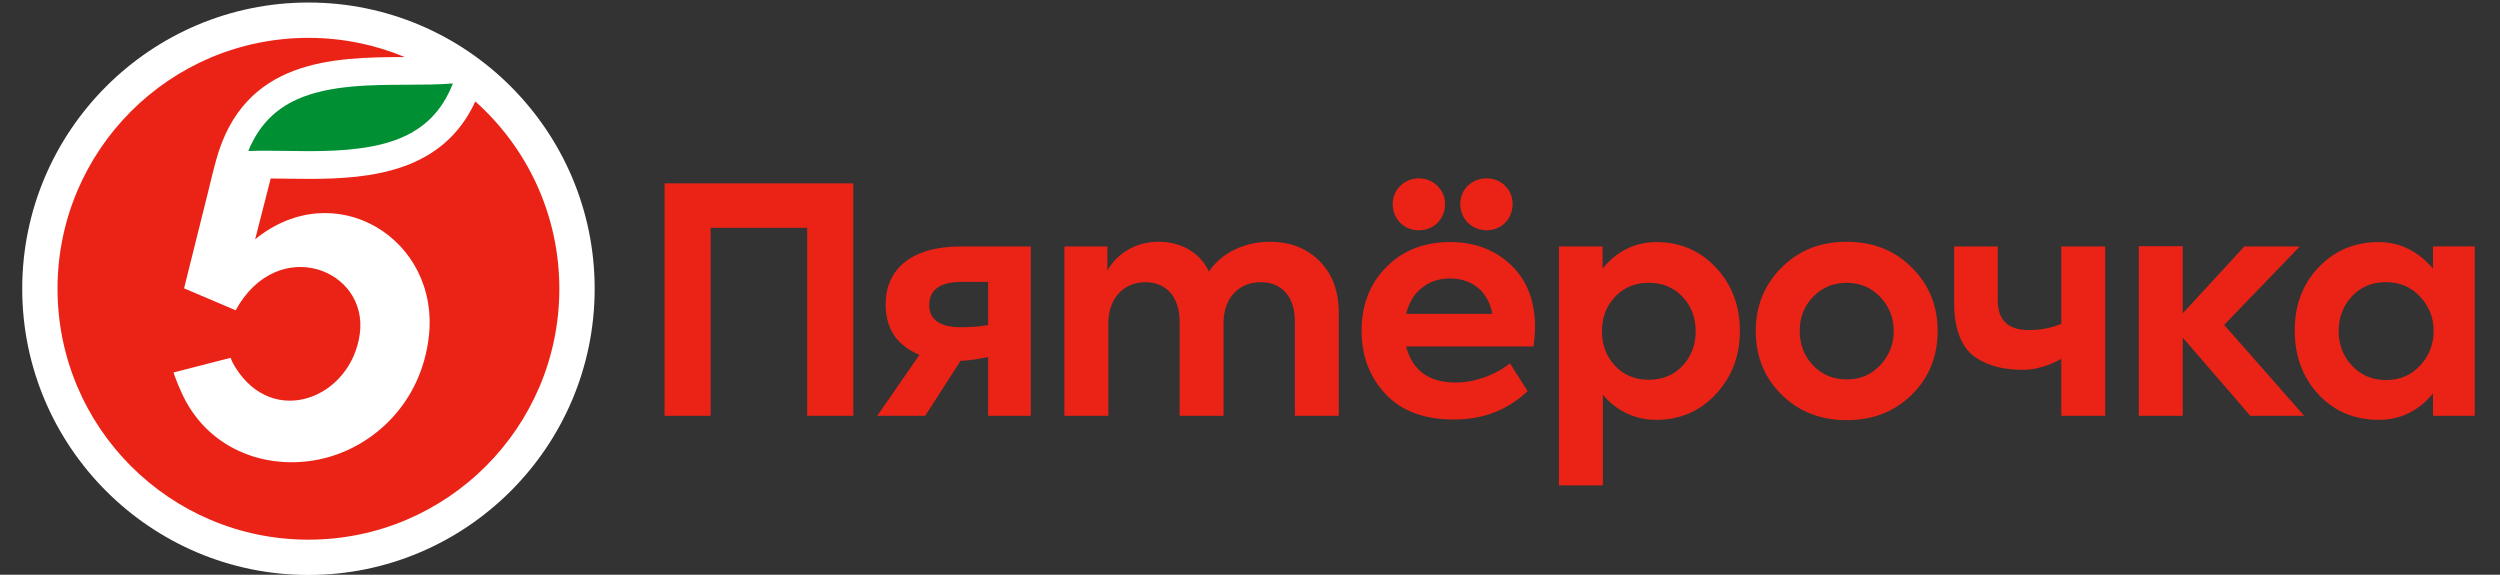
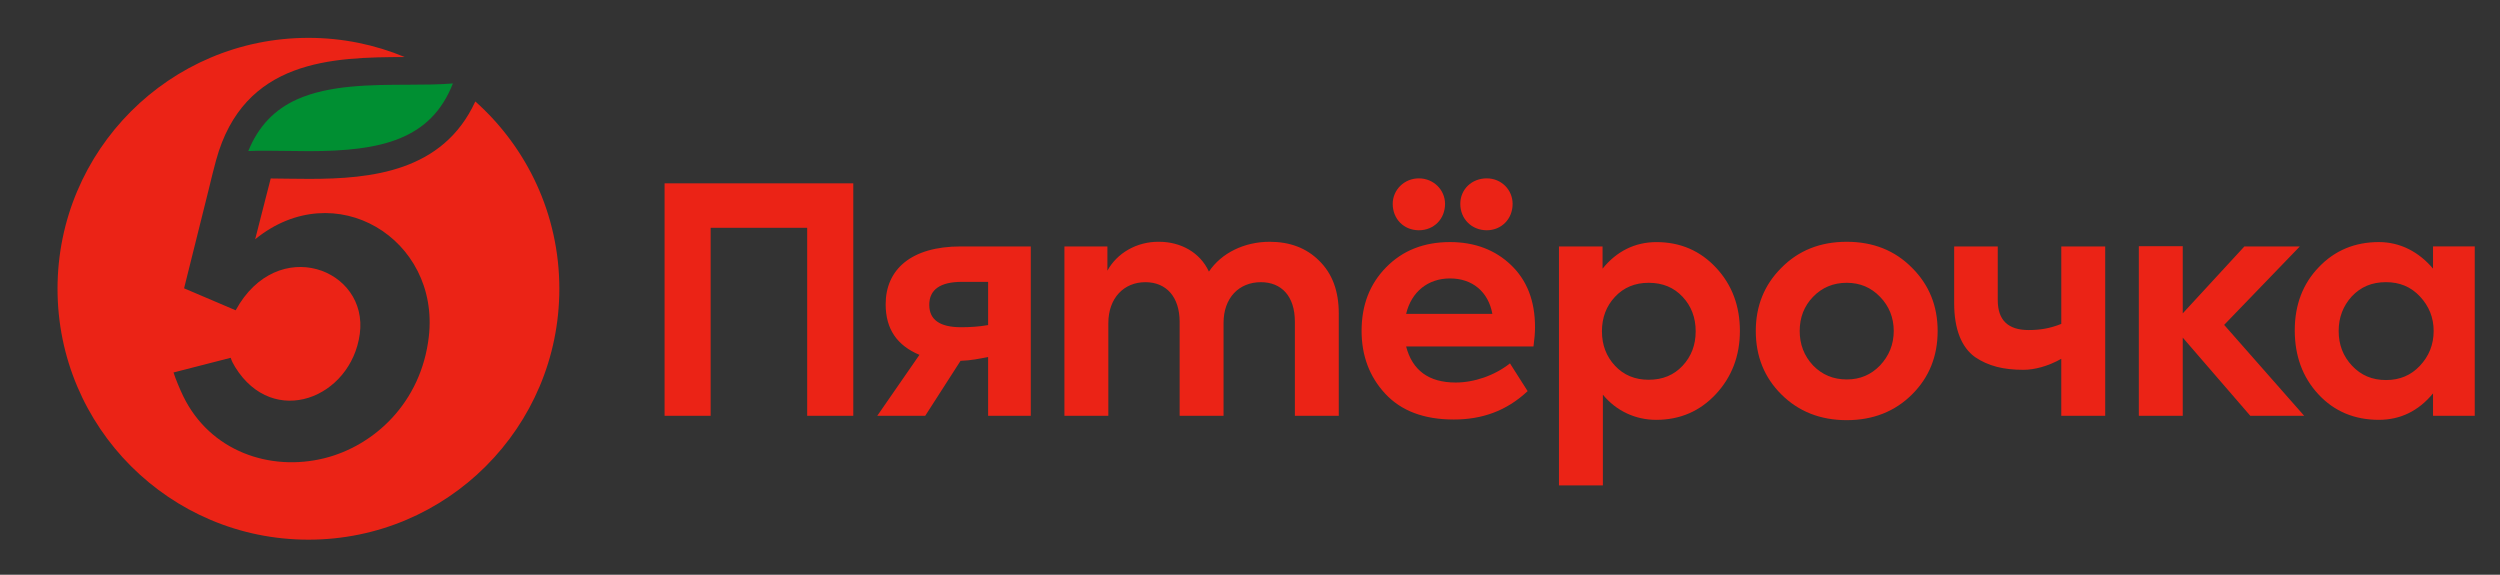
<svg xmlns="http://www.w3.org/2000/svg" width="174" height="40" viewBox="0 0 174 40" fill="none">
  <rect x="0" y="0" width="174" height="40" fill="#333333" stroke="none" />
  <g clip-path="url(#clip0_2001_18146)">
-     <path fill-rule="evenodd" clip-rule="evenodd" d="M46.254 28.941V12.762H59.389V28.941H56.18V15.854H49.461V28.941H46.254ZM68.773 19.617H66.953C65.436 19.617 64.677 20.159 64.677 21.218C64.677 22.256 65.414 22.775 66.888 22.775C67.539 22.775 68.167 22.733 68.773 22.625V19.617ZM71.743 17.152V28.94H68.773V24.85C68.198 24.955 67.589 25.093 66.853 25.114L64.395 28.94H61.057L63.993 24.697C62.453 24.049 61.642 22.927 61.642 21.175C61.642 18.774 63.397 17.152 66.866 17.152H71.743ZM91.814 18.147C92.723 19.034 93.179 20.245 93.179 21.824V28.94H90.123V22.386C90.123 20.591 89.17 19.64 87.76 19.64C86.22 19.64 85.159 20.743 85.159 22.473V28.941H82.103V22.409C82.103 20.657 81.171 19.64 79.719 19.64C78.224 19.64 77.14 20.743 77.14 22.495V28.941H74.084V17.152H77.075V18.839C77.747 17.606 79.134 16.807 80.673 16.828C82.147 16.828 83.512 17.542 84.141 18.904C85.008 17.606 86.611 16.828 88.367 16.828C89.776 16.828 90.925 17.259 91.814 18.147ZM117.108 25.457C117.715 24.808 118.019 24.009 118.019 23.058C118.019 22.105 117.715 21.305 117.108 20.656C116.502 20.008 115.721 19.683 114.746 19.683C113.793 19.683 113.012 20.008 112.406 20.656C111.798 21.305 111.495 22.105 111.495 23.058C111.495 24.009 111.799 24.809 112.406 25.458C113.013 26.107 113.793 26.431 114.746 26.431C115.721 26.431 116.502 26.107 117.108 25.458M119.45 18.645C120.555 19.834 121.097 21.305 121.097 23.036C121.097 24.766 120.533 26.236 119.428 27.427C118.323 28.616 116.936 29.221 115.266 29.221C113.815 29.221 112.474 28.588 111.56 27.468V33.785H108.504V17.152H111.538V18.699C112.508 17.491 113.793 16.85 115.288 16.85C116.957 16.85 118.344 17.455 119.45 18.645ZM128.531 26.41C129.463 26.41 130.222 26.085 130.85 25.436C131.479 24.766 131.804 23.966 131.804 23.036C131.804 22.105 131.479 21.305 130.851 20.657C130.222 20.008 129.463 19.683 128.531 19.683C127.599 19.683 126.819 20.008 126.19 20.657C125.562 21.305 125.259 22.106 125.259 23.036C125.259 23.966 125.562 24.766 126.19 25.436C126.819 26.085 127.599 26.409 128.531 26.409M123.979 18.645C125.172 17.433 126.689 16.828 128.531 16.828C130.373 16.828 131.89 17.433 133.083 18.645C134.275 19.834 134.86 21.305 134.86 23.036C134.86 24.787 134.275 26.259 133.083 27.448C131.89 28.637 130.373 29.243 128.531 29.243C126.689 29.243 125.172 28.637 123.979 27.448C122.787 26.259 122.203 24.788 122.203 23.036C122.203 21.305 122.787 19.834 123.979 18.645ZM143.465 17.152H146.522V28.941H143.465V24.972C142.57 25.483 141.602 25.739 140.842 25.739C139.434 25.739 138.393 25.479 137.461 24.852C136.53 24.182 136.01 22.927 136.01 21.11V17.152H139.044V20.894C139.044 22.279 139.759 22.971 141.19 22.971C141.992 22.971 142.675 22.859 143.466 22.543V17.152H143.465ZM156.622 28.941L151.919 23.497V28.941H148.863V17.134H151.919V21.811L156.21 17.152H160.068L154.801 22.612L160.372 28.941H156.622Z" fill="#EB2316" />
+     <path fill-rule="evenodd" clip-rule="evenodd" d="M46.254 28.941V12.762H59.389V28.941H56.18V15.854H49.461V28.941H46.254ZM68.773 19.617H66.953C65.436 19.617 64.677 20.159 64.677 21.218C64.677 22.256 65.414 22.775 66.888 22.775C67.539 22.775 68.167 22.733 68.773 22.625ZM71.743 17.152V28.94H68.773V24.85C68.198 24.955 67.589 25.093 66.853 25.114L64.395 28.94H61.057L63.993 24.697C62.453 24.049 61.642 22.927 61.642 21.175C61.642 18.774 63.397 17.152 66.866 17.152H71.743ZM91.814 18.147C92.723 19.034 93.179 20.245 93.179 21.824V28.94H90.123V22.386C90.123 20.591 89.17 19.64 87.76 19.64C86.22 19.64 85.159 20.743 85.159 22.473V28.941H82.103V22.409C82.103 20.657 81.171 19.64 79.719 19.64C78.224 19.64 77.14 20.743 77.14 22.495V28.941H74.084V17.152H77.075V18.839C77.747 17.606 79.134 16.807 80.673 16.828C82.147 16.828 83.512 17.542 84.141 18.904C85.008 17.606 86.611 16.828 88.367 16.828C89.776 16.828 90.925 17.259 91.814 18.147ZM117.108 25.457C117.715 24.808 118.019 24.009 118.019 23.058C118.019 22.105 117.715 21.305 117.108 20.656C116.502 20.008 115.721 19.683 114.746 19.683C113.793 19.683 113.012 20.008 112.406 20.656C111.798 21.305 111.495 22.105 111.495 23.058C111.495 24.009 111.799 24.809 112.406 25.458C113.013 26.107 113.793 26.431 114.746 26.431C115.721 26.431 116.502 26.107 117.108 25.458M119.45 18.645C120.555 19.834 121.097 21.305 121.097 23.036C121.097 24.766 120.533 26.236 119.428 27.427C118.323 28.616 116.936 29.221 115.266 29.221C113.815 29.221 112.474 28.588 111.56 27.468V33.785H108.504V17.152H111.538V18.699C112.508 17.491 113.793 16.85 115.288 16.85C116.957 16.85 118.344 17.455 119.45 18.645ZM128.531 26.41C129.463 26.41 130.222 26.085 130.85 25.436C131.479 24.766 131.804 23.966 131.804 23.036C131.804 22.105 131.479 21.305 130.851 20.657C130.222 20.008 129.463 19.683 128.531 19.683C127.599 19.683 126.819 20.008 126.19 20.657C125.562 21.305 125.259 22.106 125.259 23.036C125.259 23.966 125.562 24.766 126.19 25.436C126.819 26.085 127.599 26.409 128.531 26.409M123.979 18.645C125.172 17.433 126.689 16.828 128.531 16.828C130.373 16.828 131.89 17.433 133.083 18.645C134.275 19.834 134.86 21.305 134.86 23.036C134.86 24.787 134.275 26.259 133.083 27.448C131.89 28.637 130.373 29.243 128.531 29.243C126.689 29.243 125.172 28.637 123.979 27.448C122.787 26.259 122.203 24.788 122.203 23.036C122.203 21.305 122.787 19.834 123.979 18.645ZM143.465 17.152H146.522V28.941H143.465V24.972C142.57 25.483 141.602 25.739 140.842 25.739C139.434 25.739 138.393 25.479 137.461 24.852C136.53 24.182 136.01 22.927 136.01 21.11V17.152H139.044V20.894C139.044 22.279 139.759 22.971 141.19 22.971C141.992 22.971 142.675 22.859 143.466 22.543V17.152H143.465ZM156.622 28.941L151.919 23.497V28.941H148.863V17.134H151.919V21.811L156.21 17.152H160.068L154.801 22.612L160.372 28.941H156.622Z" fill="#EB2316" />
    <path fill-rule="evenodd" clip-rule="evenodd" d="M168.428 20.633C167.8 19.962 167.019 19.638 166.065 19.638C165.09 19.638 164.31 19.962 163.681 20.633C163.074 21.304 162.771 22.103 162.771 23.033C162.771 23.985 163.074 24.785 163.703 25.456C164.332 26.127 165.112 26.451 166.065 26.451C167.019 26.451 167.8 26.127 168.428 25.456C169.056 24.785 169.382 23.985 169.382 23.033C169.382 22.103 169.056 21.304 168.428 20.633ZM169.339 17.15H172.242V28.938H169.339V27.381C168.323 28.61 167.063 29.22 165.567 29.22C163.876 29.22 162.468 28.636 161.362 27.446C160.257 26.257 159.715 24.764 159.715 22.991C159.715 21.217 160.279 19.746 161.384 18.6C162.49 17.432 163.898 16.848 165.567 16.848C167.041 16.848 168.341 17.517 169.339 18.696V17.15ZM101.637 14.188C101.637 13.171 102.439 12.414 103.479 12.414C104.497 12.414 105.278 13.214 105.278 14.188C105.278 15.248 104.497 16.026 103.479 16.026C102.439 16.026 101.637 15.248 101.637 14.188ZM97.866 21.845H103.869C103.588 20.308 102.482 19.379 100.922 19.379C99.382 19.379 98.234 20.309 97.866 21.845ZM98.754 12.414C99.773 12.414 100.575 13.214 100.575 14.188C100.575 15.248 99.795 16.026 98.754 16.026C97.713 16.026 96.933 15.248 96.933 14.188C96.933 13.214 97.735 12.414 98.754 12.414ZM106.73 24.115H97.866C98.299 25.78 99.448 26.624 101.312 26.624C102.59 26.624 104.014 26.146 105.094 25.291L106.324 27.223C104.832 28.617 103.133 29.198 101.181 29.198C99.1 29.198 97.518 28.593 96.413 27.403C95.308 26.214 94.766 24.742 94.766 23.034C94.766 21.239 95.329 19.768 96.478 18.601C97.627 17.432 99.101 16.848 100.922 16.848C102.634 16.848 104.064 17.388 105.169 18.448C106.275 19.509 106.838 20.936 106.838 22.773C106.838 23.185 106.796 23.64 106.73 24.115Z" fill="#EB2316" />
-     <path fill-rule="evenodd" clip-rule="evenodd" d="M21.468 0.176C10.483 0.176 1.547 9.112 1.547 20.097C1.547 31.082 10.483 40.018 21.468 40.018C32.452 40.018 41.389 31.082 41.389 20.097C41.389 9.112 32.452 0.176 21.468 0.176Z" fill="white" />
    <path fill-rule="evenodd" clip-rule="evenodd" d="M31.521 5.809C30 9.708 26.539 10.52 21.525 10.52C20.987 10.52 20.454 10.511 19.94 10.504C19.442 10.497 18.972 10.489 18.511 10.489C18.101 10.489 17.688 10.494 17.281 10.512C17.983 8.788 19.105 7.616 20.7 6.905C22.925 5.915 25.817 5.905 28.368 5.897C29.48 5.893 30.544 5.889 31.521 5.809Z" fill="#008F32" />
    <path fill-rule="evenodd" clip-rule="evenodd" d="M33.082 7.061C30.833 11.96 25.821 12.45 21.525 12.45C20.581 12.45 19.678 12.427 18.841 12.422L17.759 16.654C23.301 12.136 30.629 16.616 29.846 23.433C29.318 28.025 26.044 31.028 22.581 31.891C18.809 32.831 14.629 31.424 12.755 27.579C12.556 27.173 12.21 26.359 12.078 25.924L16.056 24.902C16.127 25.131 16.246 25.353 16.371 25.555C19.035 29.851 24.432 27.703 25.041 23.246C25.661 18.713 19.3 16.298 16.402 21.596L12.873 20.093L12.812 20.066L14.514 13.235C14.619 12.75 14.973 11.393 15.034 11.171C16.957 4.099 23.178 3.988 28.168 3.969C26.105 3.11 23.842 2.635 21.467 2.635C11.822 2.635 4.004 10.453 4.004 20.098C4.004 29.743 11.822 37.561 21.467 37.561C31.113 37.561 38.93 29.743 38.93 20.098C38.93 14.913 36.669 10.259 33.082 7.061Z" fill="#EB2316" />
  </g>
  <defs>
    <clipPath id="clip0_2001_18146">
      <rect width="174" height="40" fill="white" />
    </clipPath>
  </defs>
</svg>